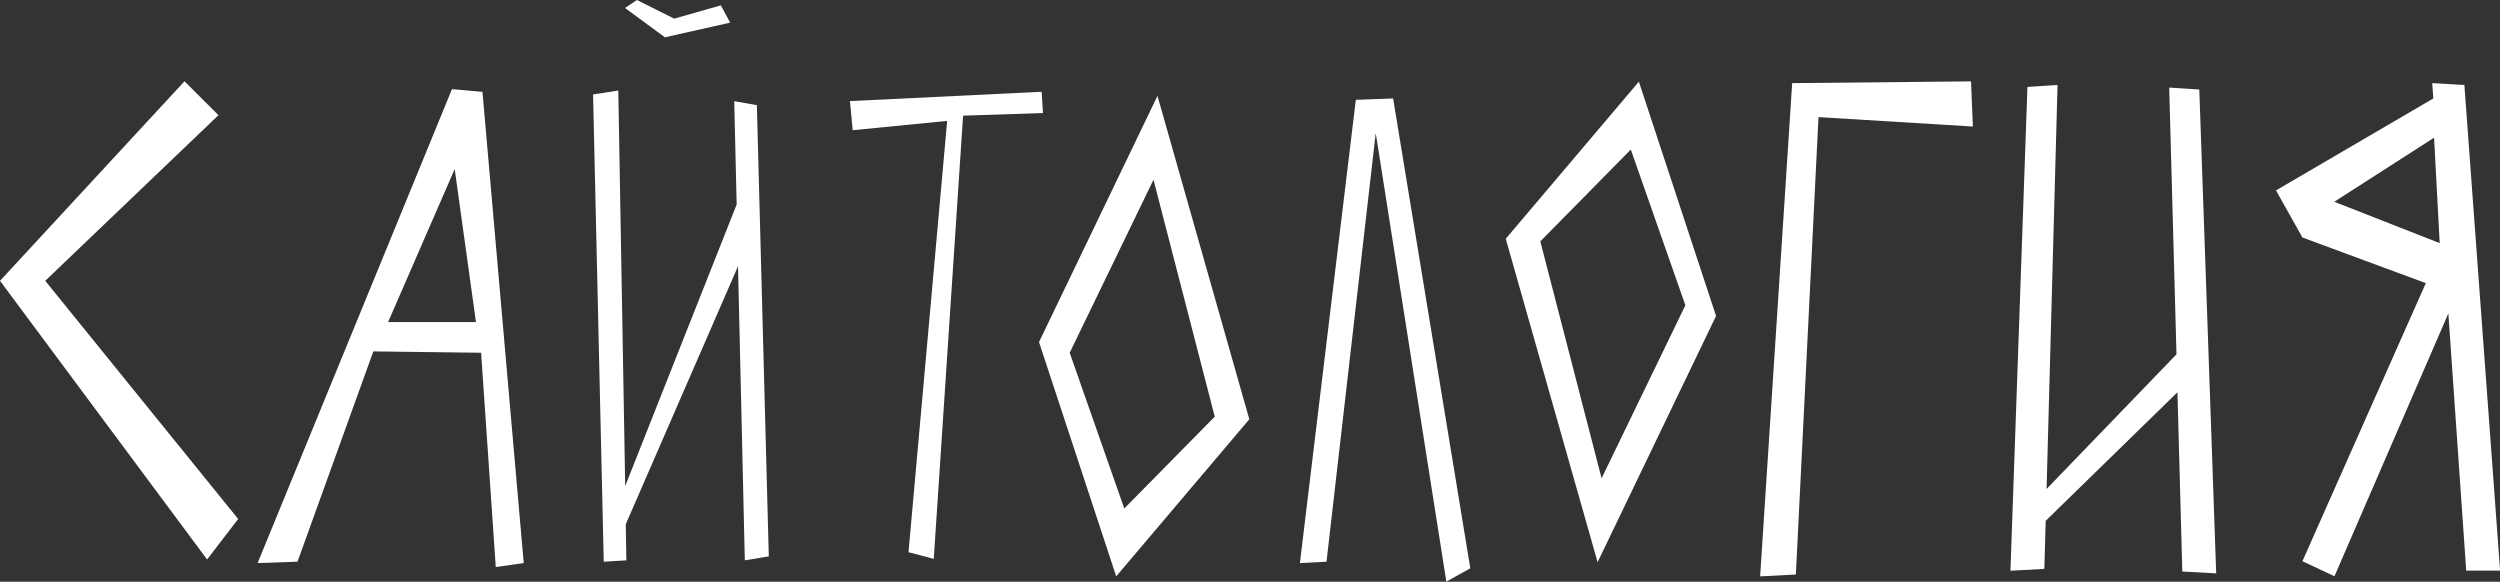
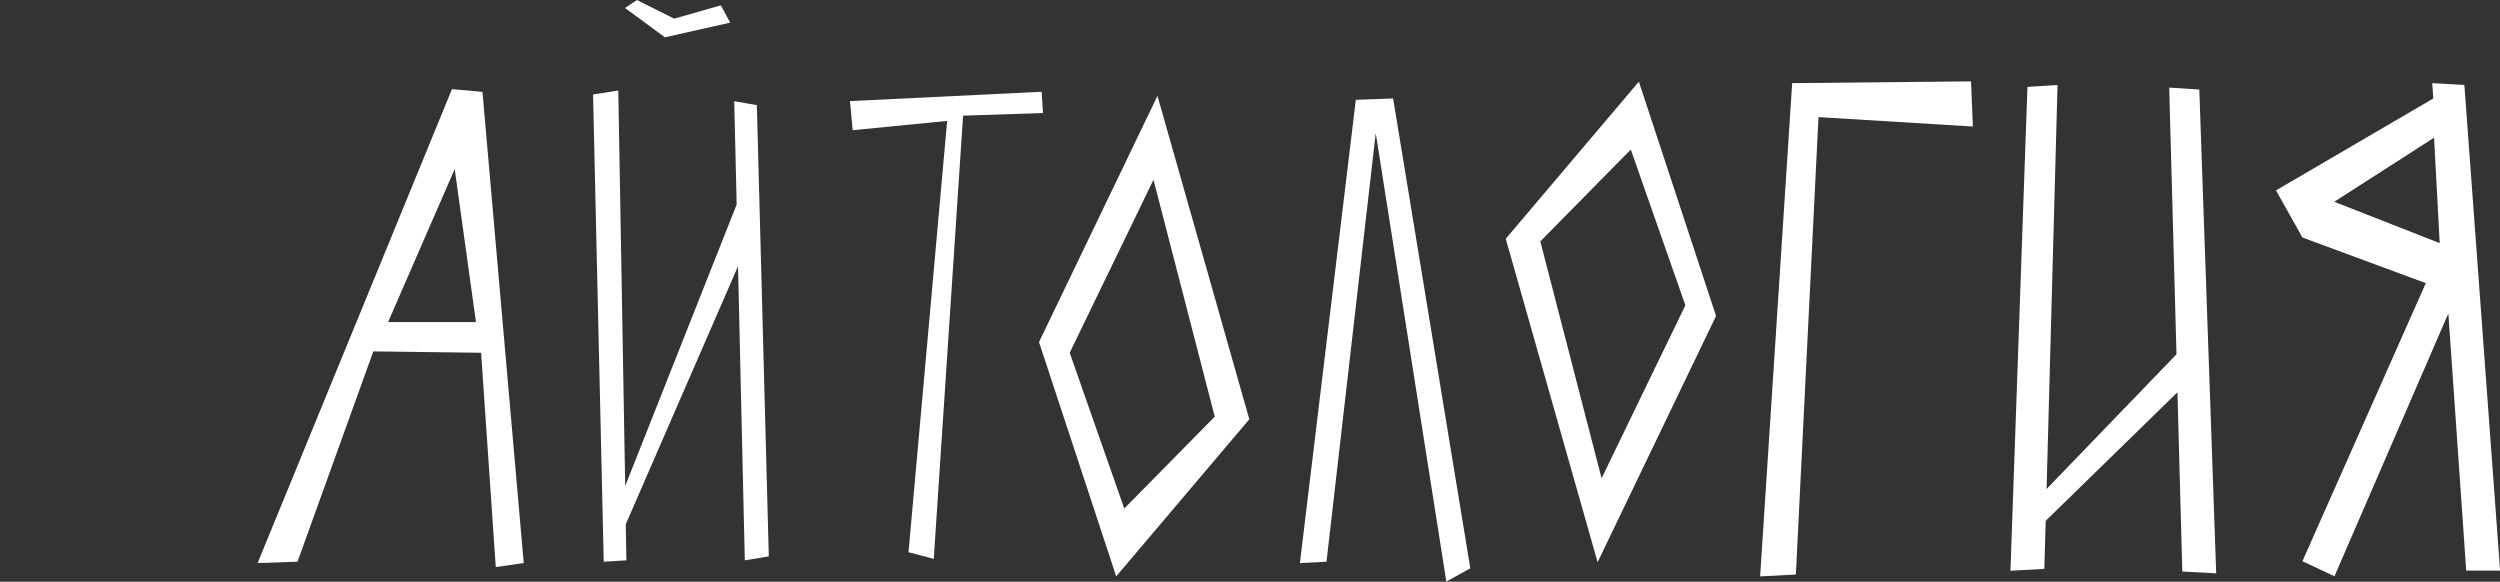
<svg xmlns="http://www.w3.org/2000/svg" xmlns:ns1="http://sodipodi.sourceforge.net/DTD/sodipodi-0.dtd" xmlns:ns2="http://www.inkscape.org/namespaces/inkscape" width="97.316" height="22.644" viewBox="0 0 25.748 5.991" version="1.1" id="svg1" xml:space="preserve" ns1:docname="logo-white.svg" ns2:version="1.2.2 (732a01da63, 2022-12-09)">
  <rect x="0" y="0" width="25.748" height="5.991" fill="#333333" stroke="none" />
  <ns1:namedview id="namedview1" pagecolor="#505050" bordercolor="#eeeeee" borderopacity="1" ns2:showpageshadow="0" ns2:pageopacity="0" ns2:pagecheckerboard="0" ns2:deskcolor="#505050" ns2:document-units="mm" showgrid="true" ns2:export-bgcolor="#ffffff00" ns2:zoom="6.8128692" ns2:cx="22.530889" ns2:cy="12.182826" ns2:window-width="1920" ns2:window-height="1017" ns2:window-x="-8" ns2:window-y="-8" ns2:window-maximized="1" ns2:current-layer="layer1">
    <ns2:grid id="grid1" units="mm" originx="-15.468" originy="-22.106" spacingx="1" spacingy="1" empcolor="#0099e5" empopacity="0.302" color="#0099e5" opacity="0.149" empspacing="5" dotted="false" gridanglex="30" gridanglez="30" visible="true" />
  </ns1:namedview>
  <defs id="defs1" />
  <g ns2:label="Слой 1" ns2:groupmode="layer" id="layer1" transform="translate(-15.468,-22.106)">
-     <path style="fill:#ffffff;fill-opacity:1;stroke-width:0.141" d="m 17.368,22.943 -1.9,2.055 2.133,2.87 0.32,-0.417 -1.987,-2.453 1.784,-1.706 z" id="path1" ns1:nodetypes="ccccccc" />
    <path id="path2" style="fill:#ffffff;fill-opacity:1;stroke-width:0.141" d="m 20.123,23.024 -2.002,4.881 0.411,-0.014 0.781,-2.166 1.11,0.014 0.151,2.207 0.288,-0.041 -0.425,-4.853 z m 0.028,0.823 0.219,1.576 h -0.905 z" />
    <path id="path3" style="fill:#ffffff;fill-opacity:1;stroke-width:0.141" d="m 21.836,23.038 -0.26,0.041 0.11,4.812 0.233,-0.014 -0.006,-0.372 1.156,-2.657 0.07,3.029 0.247,-0.041 -0.123,-4.647 -0.233,-0.041 0.025,1.064 -1.148,2.9 z" />
    <path style="fill:#ffffff;fill-opacity:1;stroke-width:0.141" d="m 21.905,22.188 0.411,0.302 0.672,-0.151 -0.096,-0.178 -0.48,0.137 -0.384,-0.192 z" id="path5" />
    <path style="fill:#ffffff;fill-opacity:1;stroke-width:0.141" d="m 24.222,23.147 1.974,-0.096 0.014,0.219 -0.823,0.027 -0.302,4.565 -0.26,-0.069 0.398,-4.442 -0.973,0.096 z" id="path6" />
    <path id="path7" style="fill:#ffffff;fill-opacity:1;stroke-width:0.141" d="m 27.389,23.093 -1.22,2.536 0.795,2.413 1.371,-1.618 z m -0.041,0.864 0.631,2.44 -0.932,0.946 -0.562,-1.604 z" />
    <path id="path7-7" style="fill:#ffffff;fill-opacity:1;stroke-width:0.141" d="m 31.922,27.896 1.22,-2.536 -0.795,-2.413 -1.371,1.618 z m 0.041,-0.864 -0.631,-2.44 0.932,-0.946 0.562,1.604 z" />
    <path style="fill:#ffffff;fill-opacity:1;stroke-width:0.141" d="m 29.816,23.12 -0.384,0.014 -0.576,4.771 0.274,-0.014 0.507,-4.415 0.727,4.62 0.247,-0.137 z" id="path8" />
    <path style="fill:#ffffff;fill-opacity:1;stroke-width:0.141" d="m 33.926,22.962 -0.33,5.08 0.368,-0.019 0.233,-4.711 1.59,0.097 -0.019,-0.465 z" id="path9" />
    <path id="path10" style="fill:#ffffff;fill-opacity:1;stroke-width:0.141" d="m 36.659,22.981 -0.31,0.02 -0.175,4.983 0.349,-0.019 0.014,-0.495 1.357,-1.324 0.05,1.846 0.349,0.019 -0.174,-4.983 -0.31,-0.02 0.075,2.747 -1.338,1.387 z" />
-     <path id="path11" style="fill:#ffffff;fill-opacity:1;stroke-width:0.141" d="m 40.518,22.962 0.011,0.158 -1.62,0.947 0.272,0.485 1.271,0.47 -1.271,2.864 0.33,0.155 1.173,-2.707 0.184,2.649 h 0.349 l -0.368,-5.002 z m 0.019,0.562 0.058,1.086 -1.086,-0.426 z" />
+     <path id="path11" style="fill:#ffffff;fill-opacity:1;stroke-width:0.141" d="m 40.518,22.962 0.011,0.158 -1.62,0.947 0.272,0.485 1.271,0.47 -1.271,2.864 0.33,0.155 1.173,-2.707 0.184,2.649 h 0.349 l -0.368,-5.002 z m 0.019,0.562 0.058,1.086 -1.086,-0.426 " />
  </g>
</svg>